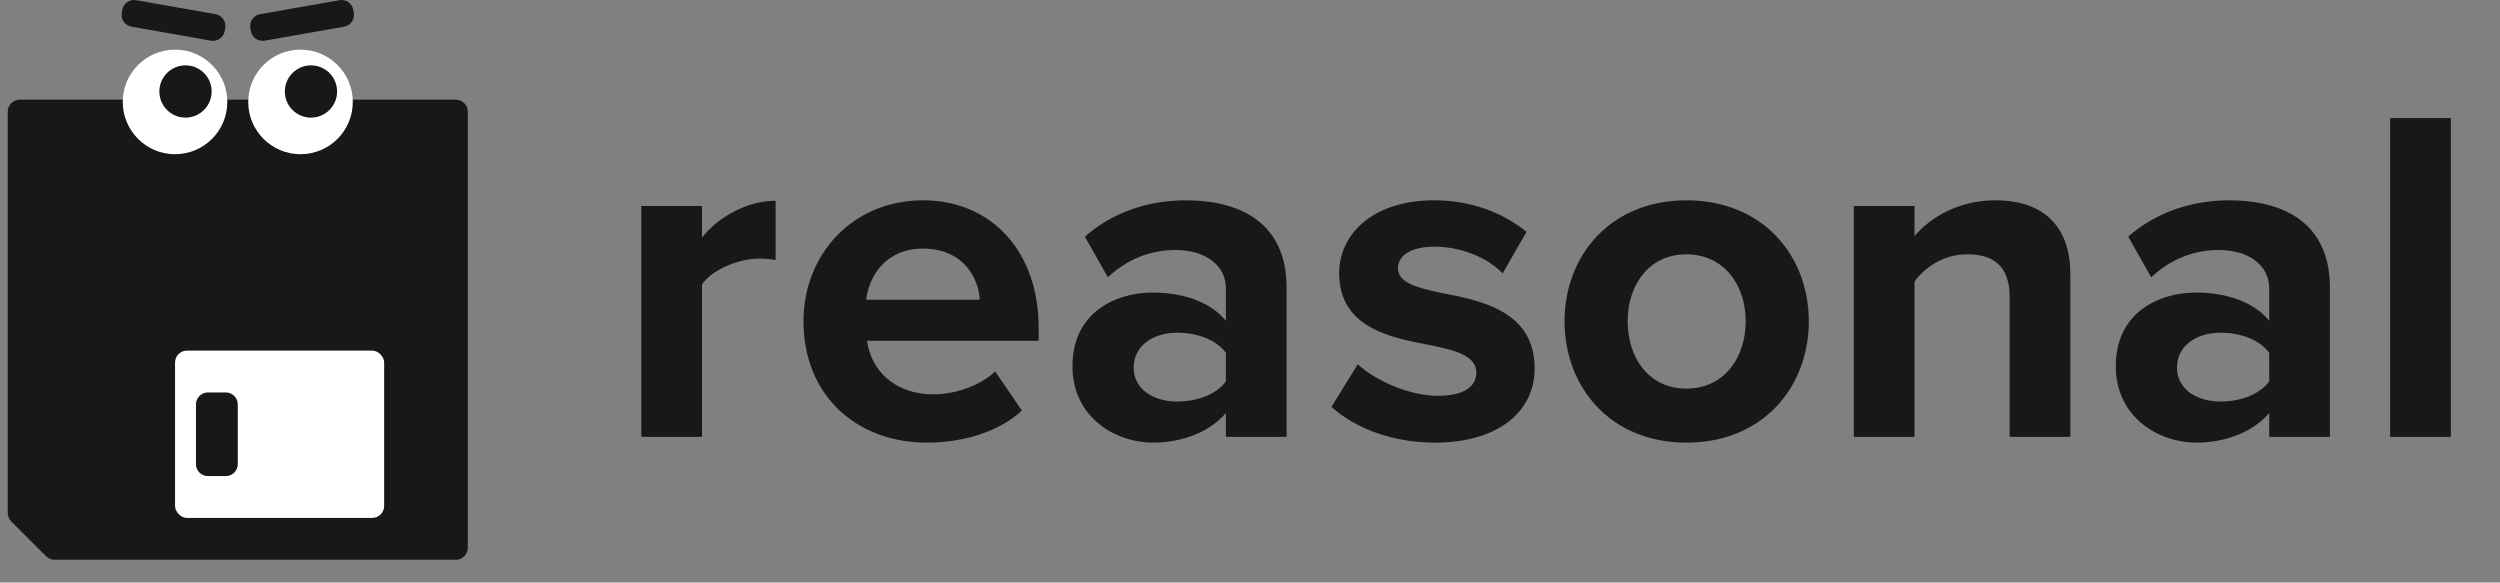
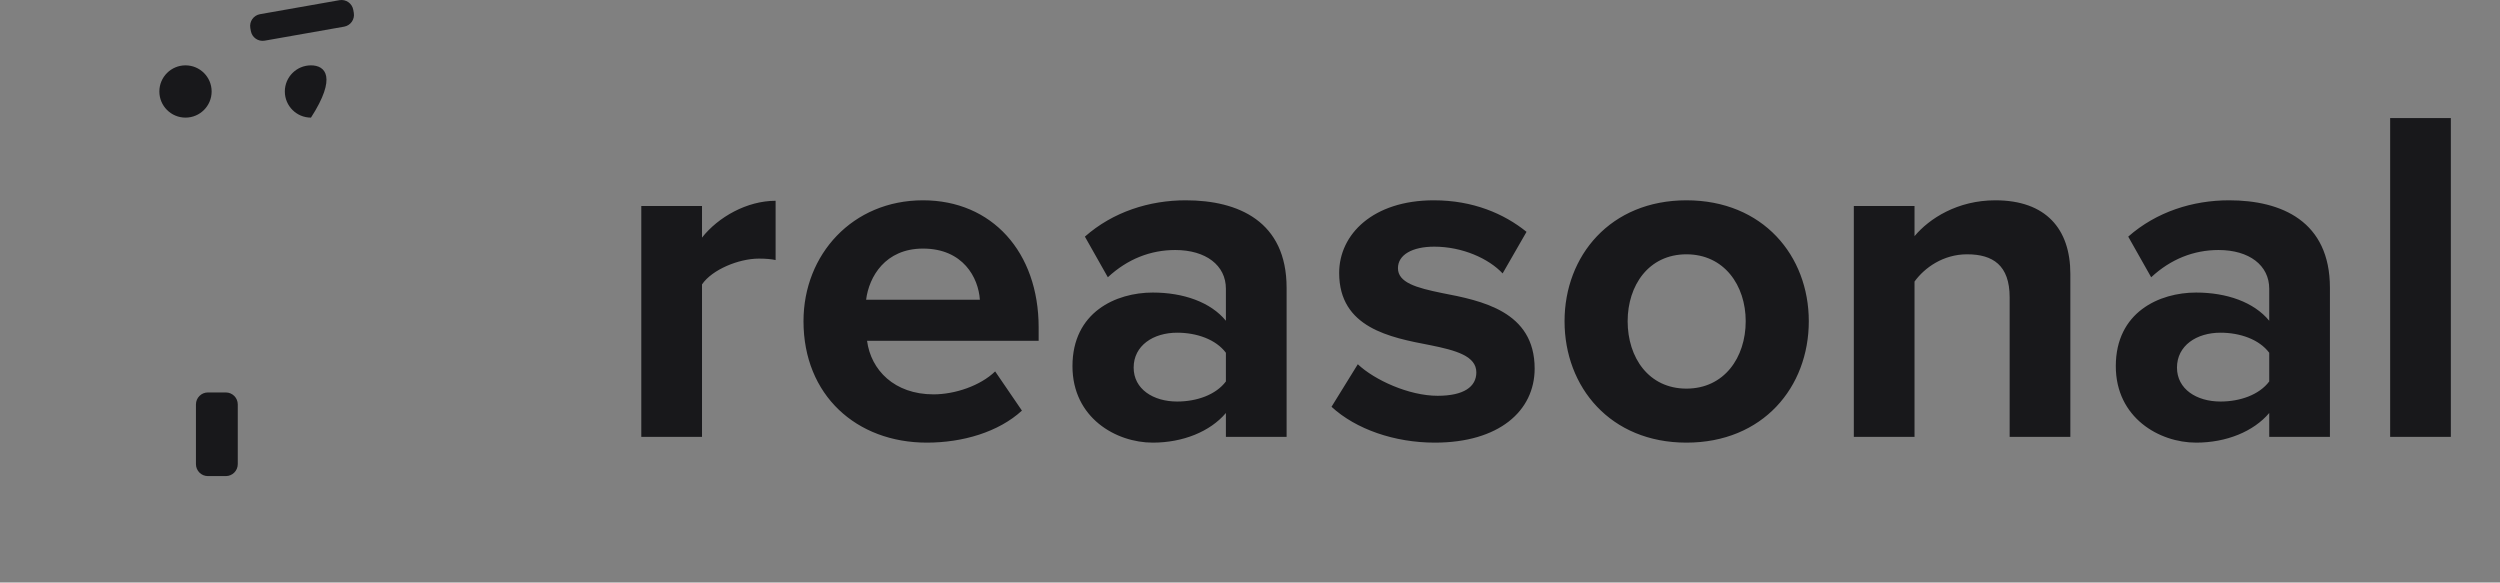
<svg xmlns="http://www.w3.org/2000/svg" width="206" height="48" viewBox="0 0 206 48" fill="none">
  <rect x="0" y="0" width="206" height="48" fill="#808080" stroke="none" />
-   <path fill-rule="evenodd" clip-rule="evenodd" d="M38.546 9.199C38.546 8.656 38.105 8.215 37.562 8.215H1.623C1.079 8.215 0.639 8.656 0.639 9.199V42.269C0.639 42.53 0.742 42.78 0.927 42.965L3.796 45.834C3.981 46.019 4.232 46.123 4.493 46.123H37.562C38.105 46.123 38.546 45.682 38.546 45.138V9.199Z" fill="#18181B" />
-   <rect x="14.423" y="28.891" width="17.231" height="13.785" rx="0.985" fill="white" />
  <path fill-rule="evenodd" clip-rule="evenodd" d="M17.131 32.338C16.587 32.338 16.146 32.779 16.146 33.322V35.784V38.246C16.146 38.789 16.587 39.23 17.131 39.23H18.608C19.151 39.23 19.592 38.789 19.592 38.246V35.784V33.322C19.592 32.779 19.151 32.338 18.608 32.338H17.131Z" fill="#18181B" />
-   <circle cx="14.423" cy="8.399" r="4.308" fill="white" />
-   <circle cx="24.762" cy="8.399" r="4.308" fill="white" />
  <path d="M15.285 9.692C16.475 9.692 17.439 8.728 17.439 7.539C17.439 6.349 16.475 5.385 15.285 5.385C14.096 5.385 13.131 6.349 13.131 7.539C13.131 8.728 14.096 9.692 15.285 9.692Z" fill="#18181B" />
-   <path d="M25.624 9.692C26.813 9.692 27.777 8.728 27.777 7.539C27.777 6.349 26.813 5.385 25.624 5.385C24.434 5.385 23.47 6.349 23.47 7.539C23.47 8.728 24.434 9.692 25.624 9.692Z" fill="#18181B" />
-   <path d="M17.762 1.169C18.298 1.264 18.655 1.774 18.561 2.31L18.518 2.552C18.424 3.088 17.913 3.445 17.378 3.351L10.832 2.197C10.297 2.102 9.939 1.592 10.034 1.056L10.076 0.814C10.171 0.278 10.681 -0.079 11.217 0.015L17.762 1.169Z" fill="#18181B" />
+   <path d="M25.624 9.692C27.777 6.349 26.813 5.385 25.624 5.385C24.434 5.385 23.47 6.349 23.47 7.539C23.47 8.728 24.434 9.692 25.624 9.692Z" fill="#18181B" />
  <path d="M28.355 2.197C28.89 2.102 29.248 1.592 29.153 1.056L29.11 0.814C29.016 0.278 28.505 -0.079 27.97 0.015L21.425 1.169C20.889 1.264 20.532 1.774 20.626 2.31L20.669 2.552C20.763 3.088 21.274 3.445 21.809 3.351L28.355 2.197Z" fill="#18181B" />
  <path d="M57.845 36H52.843V16.977H57.845V19.577C59.184 17.883 61.547 16.544 63.91 16.544V21.428C63.556 21.349 63.083 21.309 62.532 21.309C60.877 21.309 58.672 22.215 57.845 23.436V36ZM66.208 26.469C66.208 20.955 70.265 16.505 76.054 16.505C81.726 16.505 85.585 20.758 85.585 26.981V28.084H71.446C71.761 30.486 73.691 32.495 76.921 32.495C78.693 32.495 80.781 31.786 82.001 30.604L84.207 33.834C82.277 35.606 79.323 36.473 76.37 36.473C70.58 36.473 66.208 32.574 66.208 26.469ZM76.054 20.483C72.943 20.483 71.604 22.806 71.368 24.697H80.741C80.623 22.885 79.363 20.483 76.054 20.483ZM106.016 36H101.014V34.031C99.714 35.567 97.469 36.473 94.988 36.473C91.955 36.473 88.371 34.425 88.371 30.171C88.371 25.721 91.955 24.106 94.988 24.106C97.509 24.106 99.754 24.893 101.014 26.43V23.791C101.014 21.861 99.36 20.601 96.839 20.601C94.791 20.601 92.901 21.349 91.286 22.846L89.395 19.498C91.719 17.45 94.712 16.505 97.706 16.505C102.038 16.505 106.016 18.238 106.016 23.712V36ZM101.014 31.431V29.068C100.187 27.965 98.611 27.414 96.997 27.414C95.027 27.414 93.413 28.477 93.413 30.289C93.413 32.062 95.027 33.086 96.997 33.086C98.611 33.086 100.187 32.534 101.014 31.431ZM109.717 33.519L111.883 30.014C113.261 31.313 116.097 32.613 118.46 32.613C120.626 32.613 121.65 31.865 121.65 30.683C121.65 29.344 119.996 28.871 117.83 28.438C114.561 27.808 110.347 27.02 110.347 22.491C110.347 19.301 113.143 16.505 118.145 16.505C121.374 16.505 123.934 17.607 125.786 19.104L123.816 22.53C122.674 21.309 120.508 20.325 118.184 20.325C116.373 20.325 115.191 20.994 115.191 22.097C115.191 23.279 116.688 23.712 118.814 24.145C122.083 24.775 126.455 25.642 126.455 30.368C126.455 33.873 123.501 36.473 118.224 36.473C114.915 36.473 111.725 35.37 109.717 33.519ZM138.962 36.473C132.7 36.473 128.919 31.904 128.919 26.469C128.919 21.073 132.7 16.505 138.962 16.505C145.264 16.505 149.045 21.073 149.045 26.469C149.045 31.904 145.264 36.473 138.962 36.473ZM138.962 32.022C142.074 32.022 143.846 29.462 143.846 26.469C143.846 23.515 142.074 20.955 138.962 20.955C135.851 20.955 134.118 23.515 134.118 26.469C134.118 29.462 135.851 32.022 138.962 32.022ZM170.597 36H165.595V24.5C165.595 21.861 164.216 20.955 162.09 20.955C160.12 20.955 158.584 22.058 157.757 23.2V36H152.755V16.977H157.757V19.459C158.978 18.001 161.302 16.505 164.413 16.505C168.588 16.505 170.597 18.868 170.597 22.57V36ZM191.986 36H186.985V34.031C185.685 35.567 183.44 36.473 180.959 36.473C177.926 36.473 174.342 34.425 174.342 30.171C174.342 25.721 177.926 24.106 180.959 24.106C183.479 24.106 185.724 24.893 186.985 26.43V23.791C186.985 21.861 185.33 20.601 182.81 20.601C180.762 20.601 178.871 21.349 177.257 22.846L175.366 19.498C177.69 17.45 180.683 16.505 183.676 16.505C188.009 16.505 191.986 18.238 191.986 23.712V36ZM186.985 31.431V29.068C186.158 27.965 184.582 27.414 182.967 27.414C180.998 27.414 179.383 28.477 179.383 30.289C179.383 32.062 180.998 33.086 182.967 33.086C184.582 33.086 186.158 32.534 186.985 31.431ZM201.95 36H196.948V9.73H201.95V36Z" fill="#18181B" />
</svg>